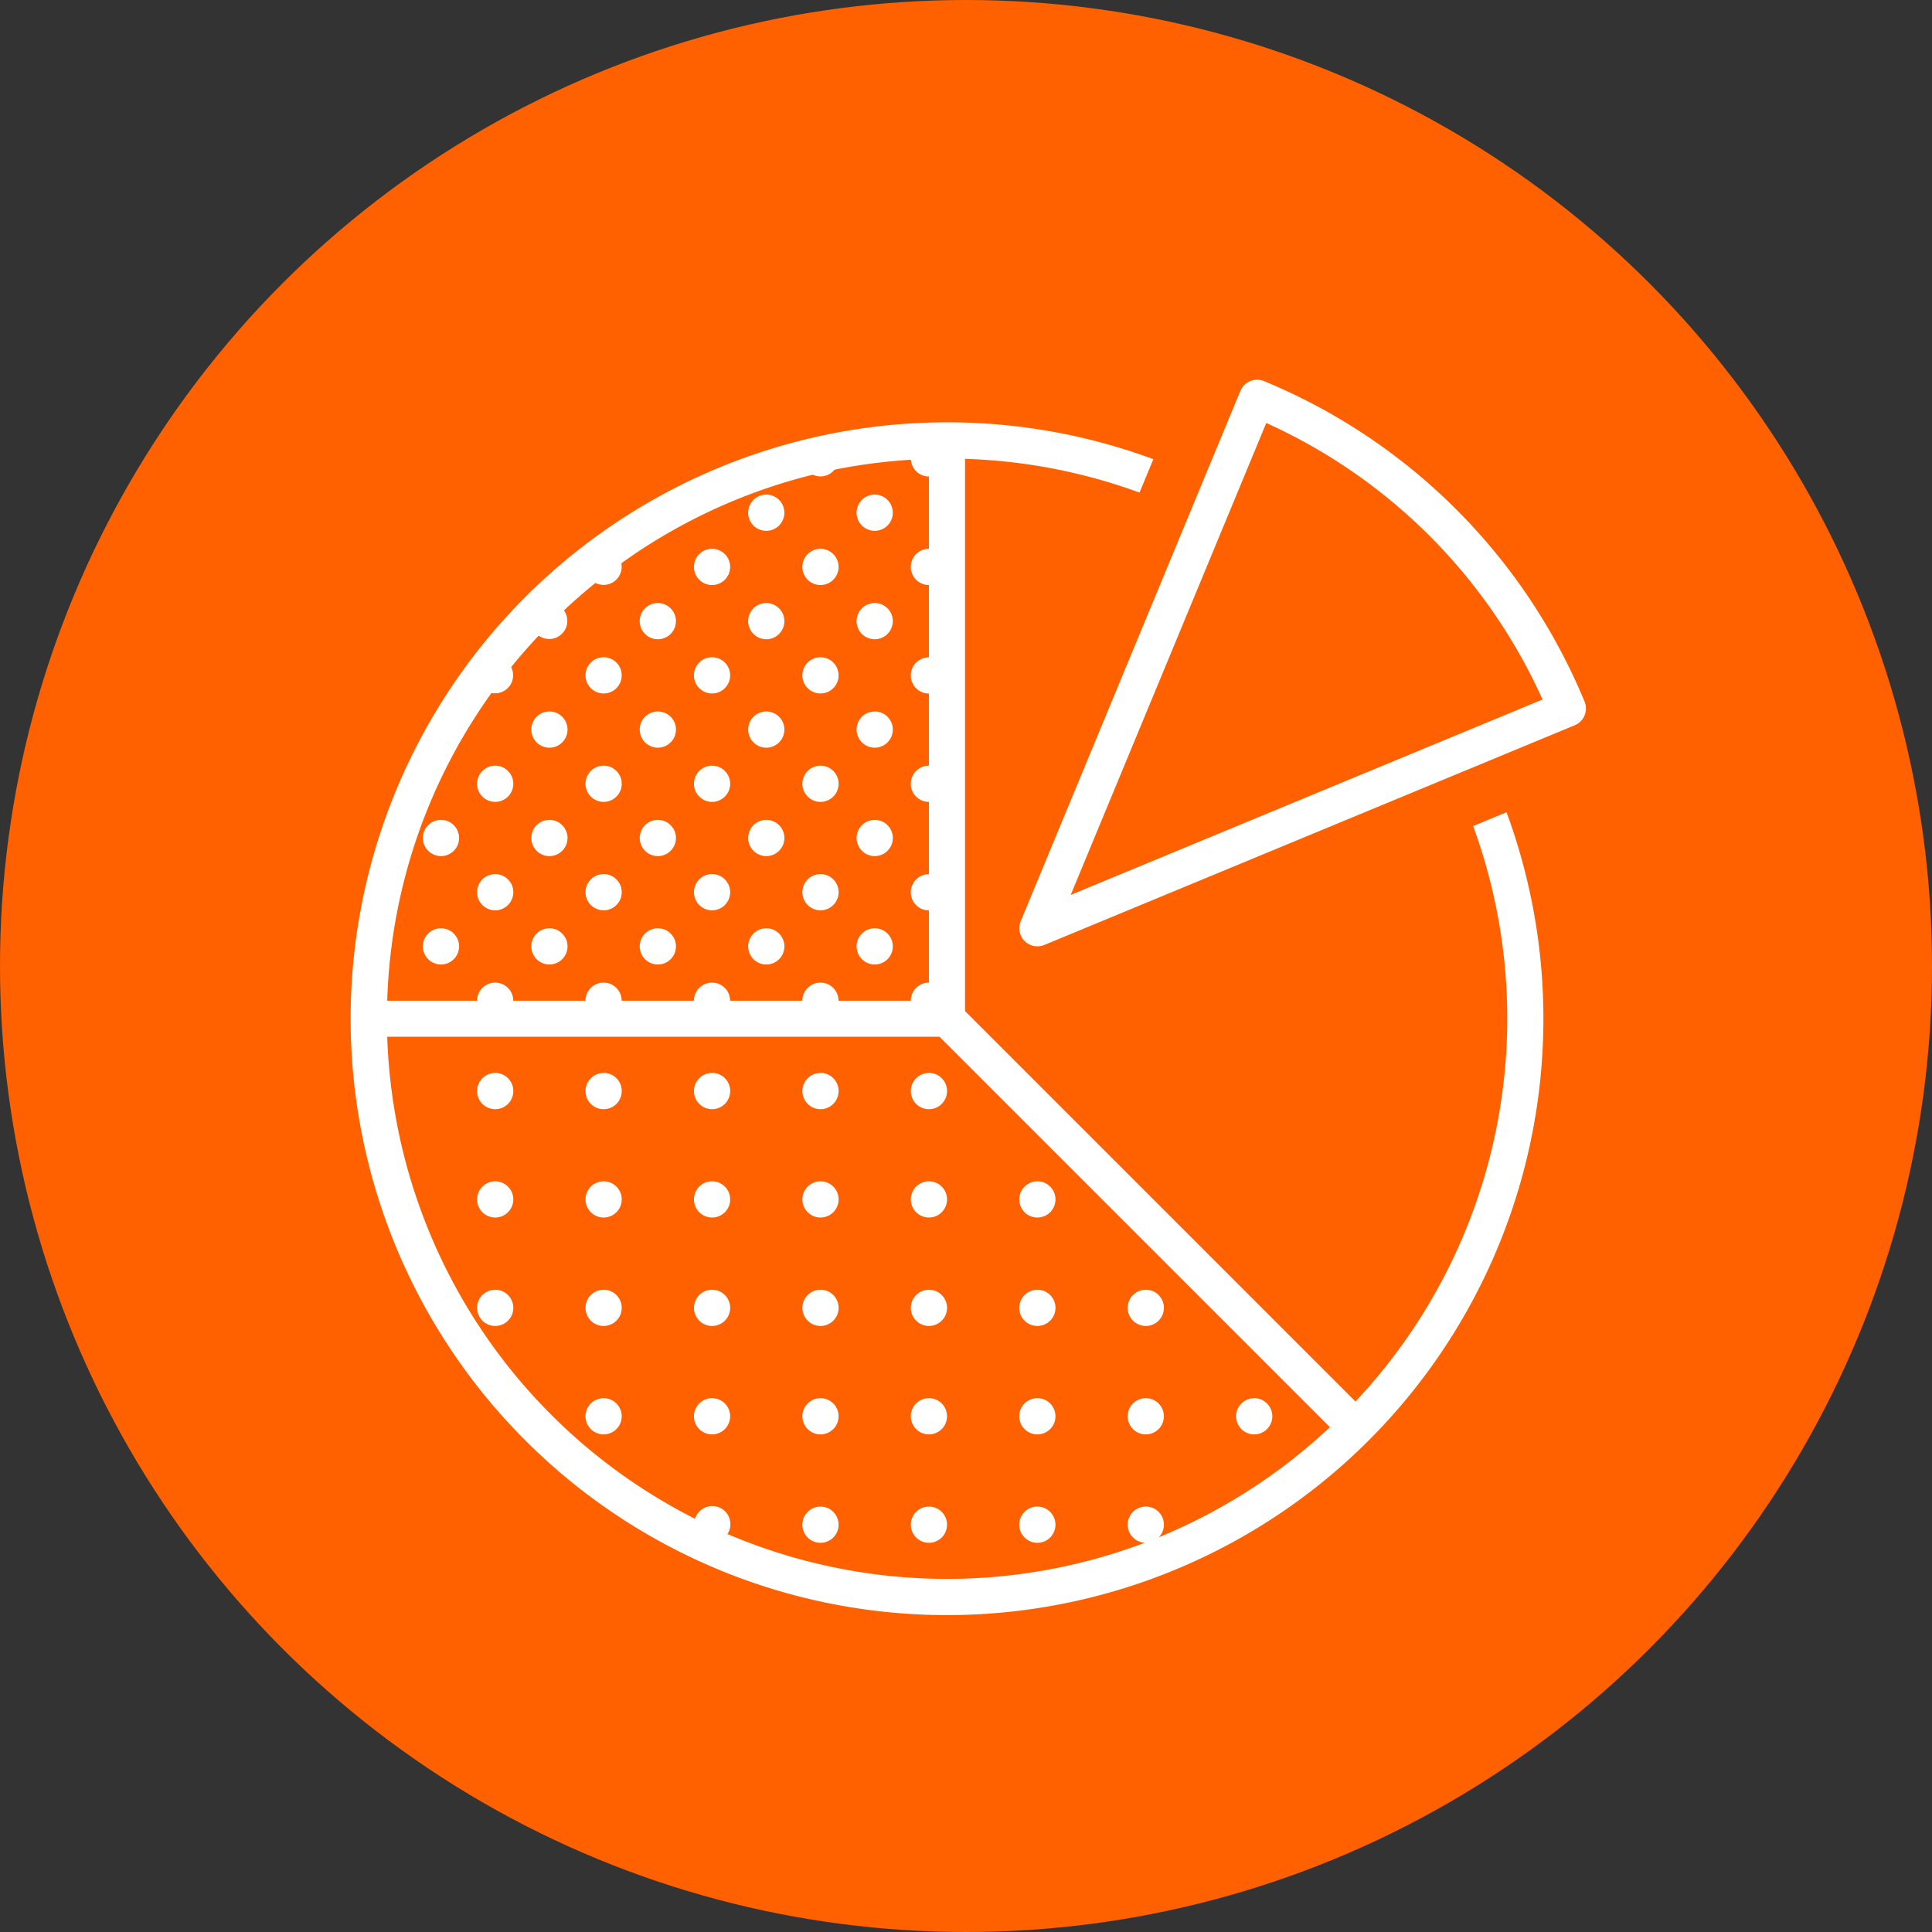
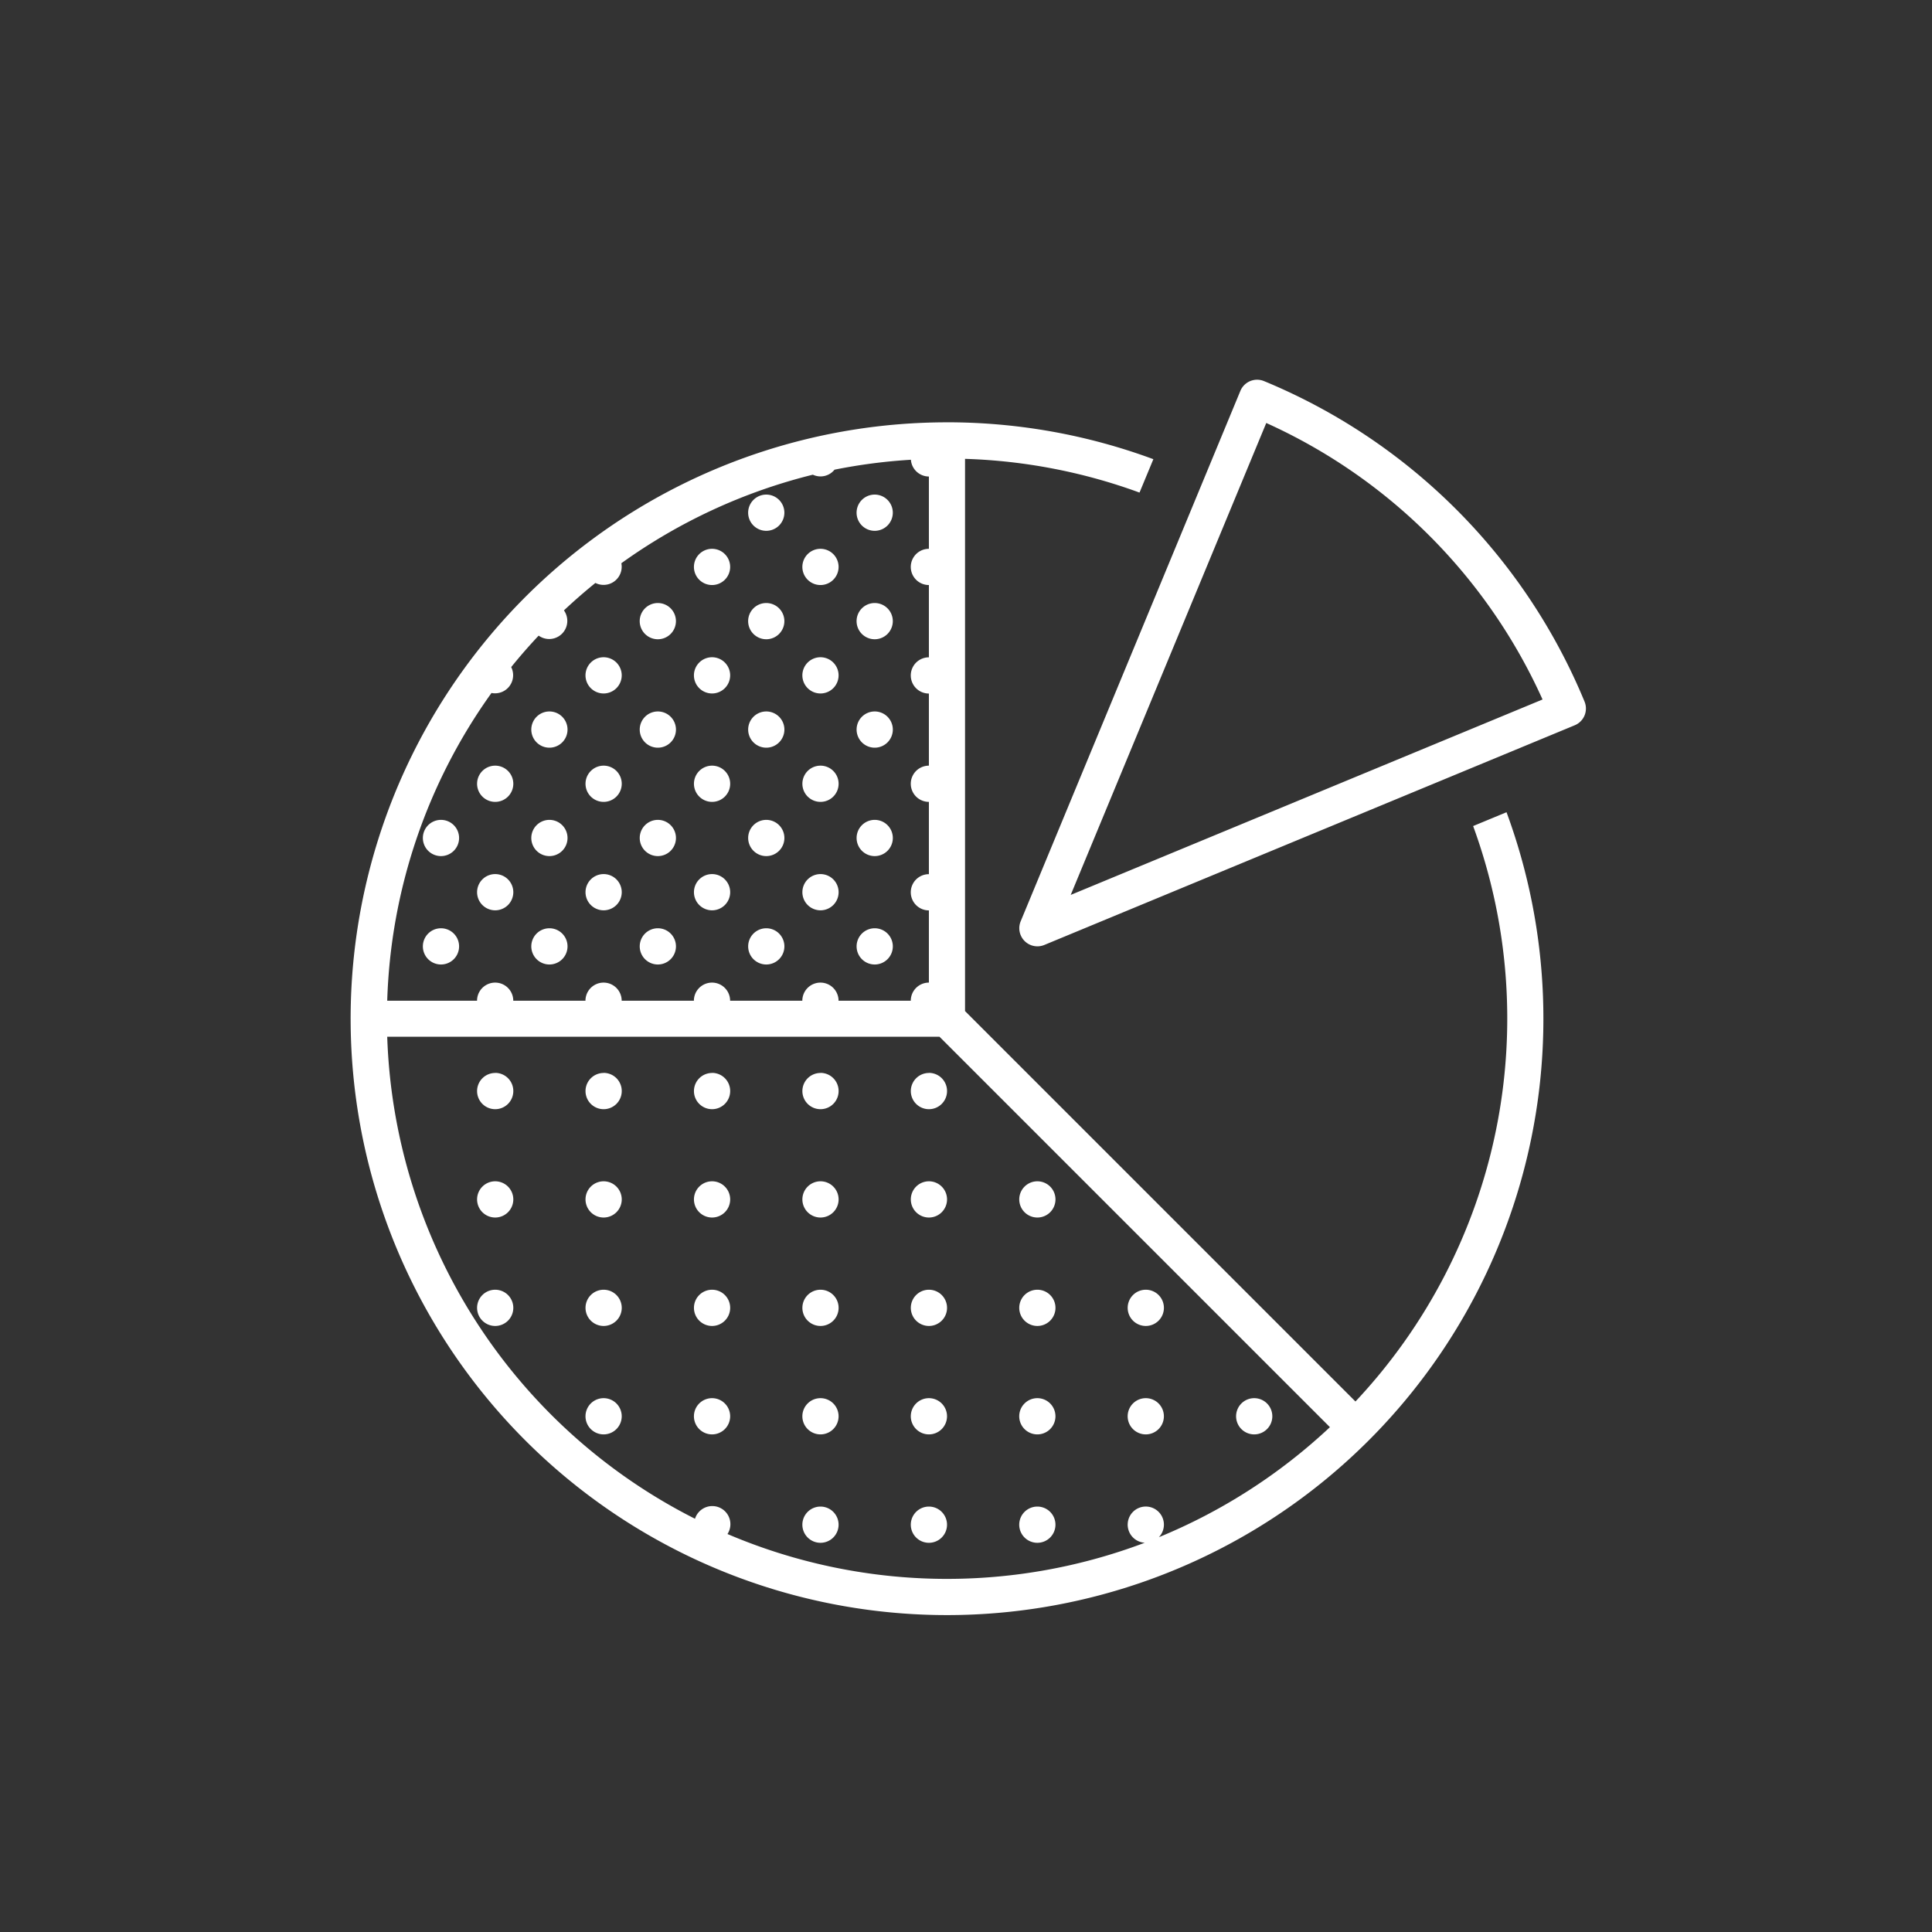
<svg xmlns="http://www.w3.org/2000/svg" width="96" height="96" viewBox="0 0 96 96">
  <rect x="0" y="0" width="96" height="96" fill="#333333" stroke="none" />
  <g id="Group_26175" data-name="Group 26175" transform="translate(-1098 -3006.5)">
-     <circle id="Ellipse_537" data-name="Ellipse 537" cx="48" cy="48" r="48" transform="translate(1098 3006.5)" fill="#ff6000" />
    <path id="icons8-chart" d="M52.036,4.643a.9.9,0,0,0-.824.554L40.293,31.558a.9.9,0,0,0,1.173,1.173L67.828,21.812a.9.9,0,0,0,.486-1.173A29.357,29.357,0,0,0,52.385,4.711.9.9,0,0,0,52.036,4.643Zm-15.4,2.117a29.634,29.634,0,1,0,27.8,19.374l-1.659.687a27.788,27.788,0,0,1-5.847,28.594l-19.4-19.4V8.575A27.682,27.682,0,0,1,46.2,10.251l.688-1.659A29.476,29.476,0,0,0,36.633,6.759Zm15.862.033A27.44,27.44,0,0,1,66.226,20.532L42.781,30.243ZM34.84,8.62a.9.9,0,0,0,.894.833v3.592a.9.9,0,1,0,0,1.8v3.592a.9.9,0,1,0,0,1.8V23.82a.9.9,0,1,0,0,1.8v3.592a.9.9,0,1,0,0,1.8V34.6a.9.9,0,0,0-.9.9H31.245a.9.9,0,0,0-1.8,0H25.857a.9.9,0,0,0-1.8,0H20.469a.9.9,0,0,0-1.8,0H15.082a.9.9,0,0,0-1.8,0H8.819A27.666,27.666,0,0,1,14,20.209a.9.9,0,0,0,.979-1.287q.653-.807,1.364-1.563A.9.9,0,0,0,17.6,16.105q.756-.71,1.563-1.364a.9.9,0,0,0,1.289-.979,27.715,27.715,0,0,1,9.516-4.4.889.889,0,0,0,1.077-.249A27.77,27.77,0,0,1,34.84,8.62Zm-7.187,1.731a.9.9,0,1,0,.9.9A.9.9,0,0,0,27.653,10.351Zm5.388,0a.9.9,0,1,0,.9.9A.9.9,0,0,0,33.041,10.351Zm-8.082,2.694a.9.9,0,1,0,.9.9A.9.9,0,0,0,24.959,13.045Zm5.388,0a.9.9,0,1,0,.9.9A.9.9,0,0,0,30.347,13.045Zm-8.082,2.694a.9.9,0,1,0,.9.9A.9.9,0,0,0,22.265,15.739Zm5.388,0a.9.9,0,1,0,.9.9A.9.9,0,0,0,27.653,15.739Zm5.388,0a.9.9,0,1,0,.9.9A.9.9,0,0,0,33.041,15.739ZM19.571,18.433a.9.9,0,1,0,.9.9A.9.9,0,0,0,19.571,18.433Zm5.388,0a.9.9,0,1,0,.9.9A.9.9,0,0,0,24.959,18.433Zm5.388,0a.9.9,0,1,0,.9.9A.9.9,0,0,0,30.347,18.433ZM16.878,21.127a.9.9,0,1,0,.9.9A.9.9,0,0,0,16.878,21.127Zm5.388,0a.9.9,0,1,0,.9.9A.9.9,0,0,0,22.265,21.127Zm5.388,0a.9.9,0,1,0,.9.9A.9.9,0,0,0,27.653,21.127Zm5.388,0a.9.9,0,1,0,.9.9A.9.9,0,0,0,33.041,21.127ZM14.184,23.82a.9.9,0,1,0,.9.9A.9.9,0,0,0,14.184,23.82Zm5.388,0a.9.9,0,1,0,.9.9A.9.9,0,0,0,19.571,23.82Zm5.388,0a.9.9,0,1,0,.9.9A.9.9,0,0,0,24.959,23.82Zm5.388,0a.9.9,0,1,0,.9.9A.9.9,0,0,0,30.347,23.82ZM11.49,26.514a.9.9,0,1,0,.9.9A.9.9,0,0,0,11.49,26.514Zm5.388,0a.9.9,0,1,0,.9.9A.9.9,0,0,0,16.878,26.514Zm5.388,0a.9.9,0,1,0,.9.9A.9.9,0,0,0,22.265,26.514Zm5.388,0a.9.9,0,1,0,.9.9A.9.9,0,0,0,27.653,26.514Zm5.388,0a.9.9,0,1,0,.9.9A.9.9,0,0,0,33.041,26.514ZM14.184,29.208a.9.9,0,1,0,.9.9A.9.9,0,0,0,14.184,29.208Zm5.388,0a.9.9,0,1,0,.9.9A.9.9,0,0,0,19.571,29.208Zm5.388,0a.9.9,0,1,0,.9.9A.9.9,0,0,0,24.959,29.208Zm5.388,0a.9.9,0,1,0,.9.9A.9.9,0,0,0,30.347,29.208ZM11.49,31.9a.9.9,0,1,0,.9.9A.9.9,0,0,0,11.49,31.9Zm5.388,0a.9.9,0,1,0,.9.9A.9.9,0,0,0,16.878,31.9Zm5.388,0a.9.9,0,1,0,.9.9A.9.9,0,0,0,22.265,31.9Zm5.388,0a.9.9,0,1,0,.9.9A.9.9,0,0,0,27.653,31.9Zm5.388,0a.9.9,0,1,0,.9.9A.9.9,0,0,0,33.041,31.9ZM8.819,37.29H36.261l19.4,19.4a27.906,27.906,0,0,1-8.5,5.468.9.9,0,1,0-.7.275A27.794,27.794,0,0,1,25.726,62a.9.9,0,1,0-1.614-.759A27.863,27.863,0,0,1,8.819,37.29Zm5.365,1.8a.9.9,0,1,0,.9.9A.9.9,0,0,0,14.184,39.086Zm5.388,0a.9.9,0,1,0,.9.9A.9.9,0,0,0,19.571,39.086Zm5.388,0a.9.9,0,1,0,.9.9A.9.9,0,0,0,24.959,39.086Zm5.388,0a.9.9,0,1,0,.9.9A.9.9,0,0,0,30.347,39.086Zm5.388,0a.9.9,0,1,0,.9.9A.9.9,0,0,0,35.735,39.086ZM14.184,44.473a.9.9,0,1,0,.9.9A.9.9,0,0,0,14.184,44.473Zm5.388,0a.9.9,0,1,0,.9.9A.9.9,0,0,0,19.571,44.473Zm5.388,0a.9.9,0,1,0,.9.9A.9.9,0,0,0,24.959,44.473Zm5.388,0a.9.9,0,1,0,.9.9A.9.9,0,0,0,30.347,44.473Zm5.388,0a.9.9,0,1,0,.9.9A.9.9,0,0,0,35.735,44.473Zm5.388,0a.9.9,0,1,0,.9.9A.9.9,0,0,0,41.122,44.473ZM14.184,49.861a.9.9,0,1,0,.9.9A.9.9,0,0,0,14.184,49.861Zm5.388,0a.9.9,0,1,0,.9.9A.9.9,0,0,0,19.571,49.861Zm5.388,0a.9.9,0,1,0,.9.9A.9.9,0,0,0,24.959,49.861Zm5.388,0a.9.9,0,1,0,.9.9A.9.9,0,0,0,30.347,49.861Zm5.388,0a.9.9,0,1,0,.9.9A.9.9,0,0,0,35.735,49.861Zm5.388,0a.9.9,0,1,0,.9.9A.9.9,0,0,0,41.122,49.861Zm5.388,0a.9.9,0,1,0,.9.9A.9.9,0,0,0,46.51,49.861ZM19.571,55.249a.9.9,0,1,0,.9.9A.9.9,0,0,0,19.571,55.249Zm5.388,0a.9.9,0,1,0,.9.9A.9.9,0,0,0,24.959,55.249Zm5.388,0a.9.9,0,1,0,.9.9A.9.9,0,0,0,30.347,55.249Zm5.388,0a.9.9,0,1,0,.9.9A.9.9,0,0,0,35.735,55.249Zm5.388,0a.9.9,0,1,0,.9.9A.9.9,0,0,0,41.122,55.249Zm5.388,0a.9.9,0,1,0,.9.9A.9.9,0,0,0,46.51,55.249Zm5.388,0a.9.9,0,1,0,.9.9A.9.9,0,0,0,51.9,55.249ZM30.347,60.636a.9.9,0,1,0,.9.9A.9.9,0,0,0,30.347,60.636Zm5.388,0a.9.9,0,1,0,.9.9A.9.9,0,0,0,35.735,60.636Zm5.388,0a.9.9,0,1,0,.9.9A.9.9,0,0,0,41.122,60.636Z" transform="translate(1108.422 3020.725)" fill="#fff" />
  </g>
</svg>